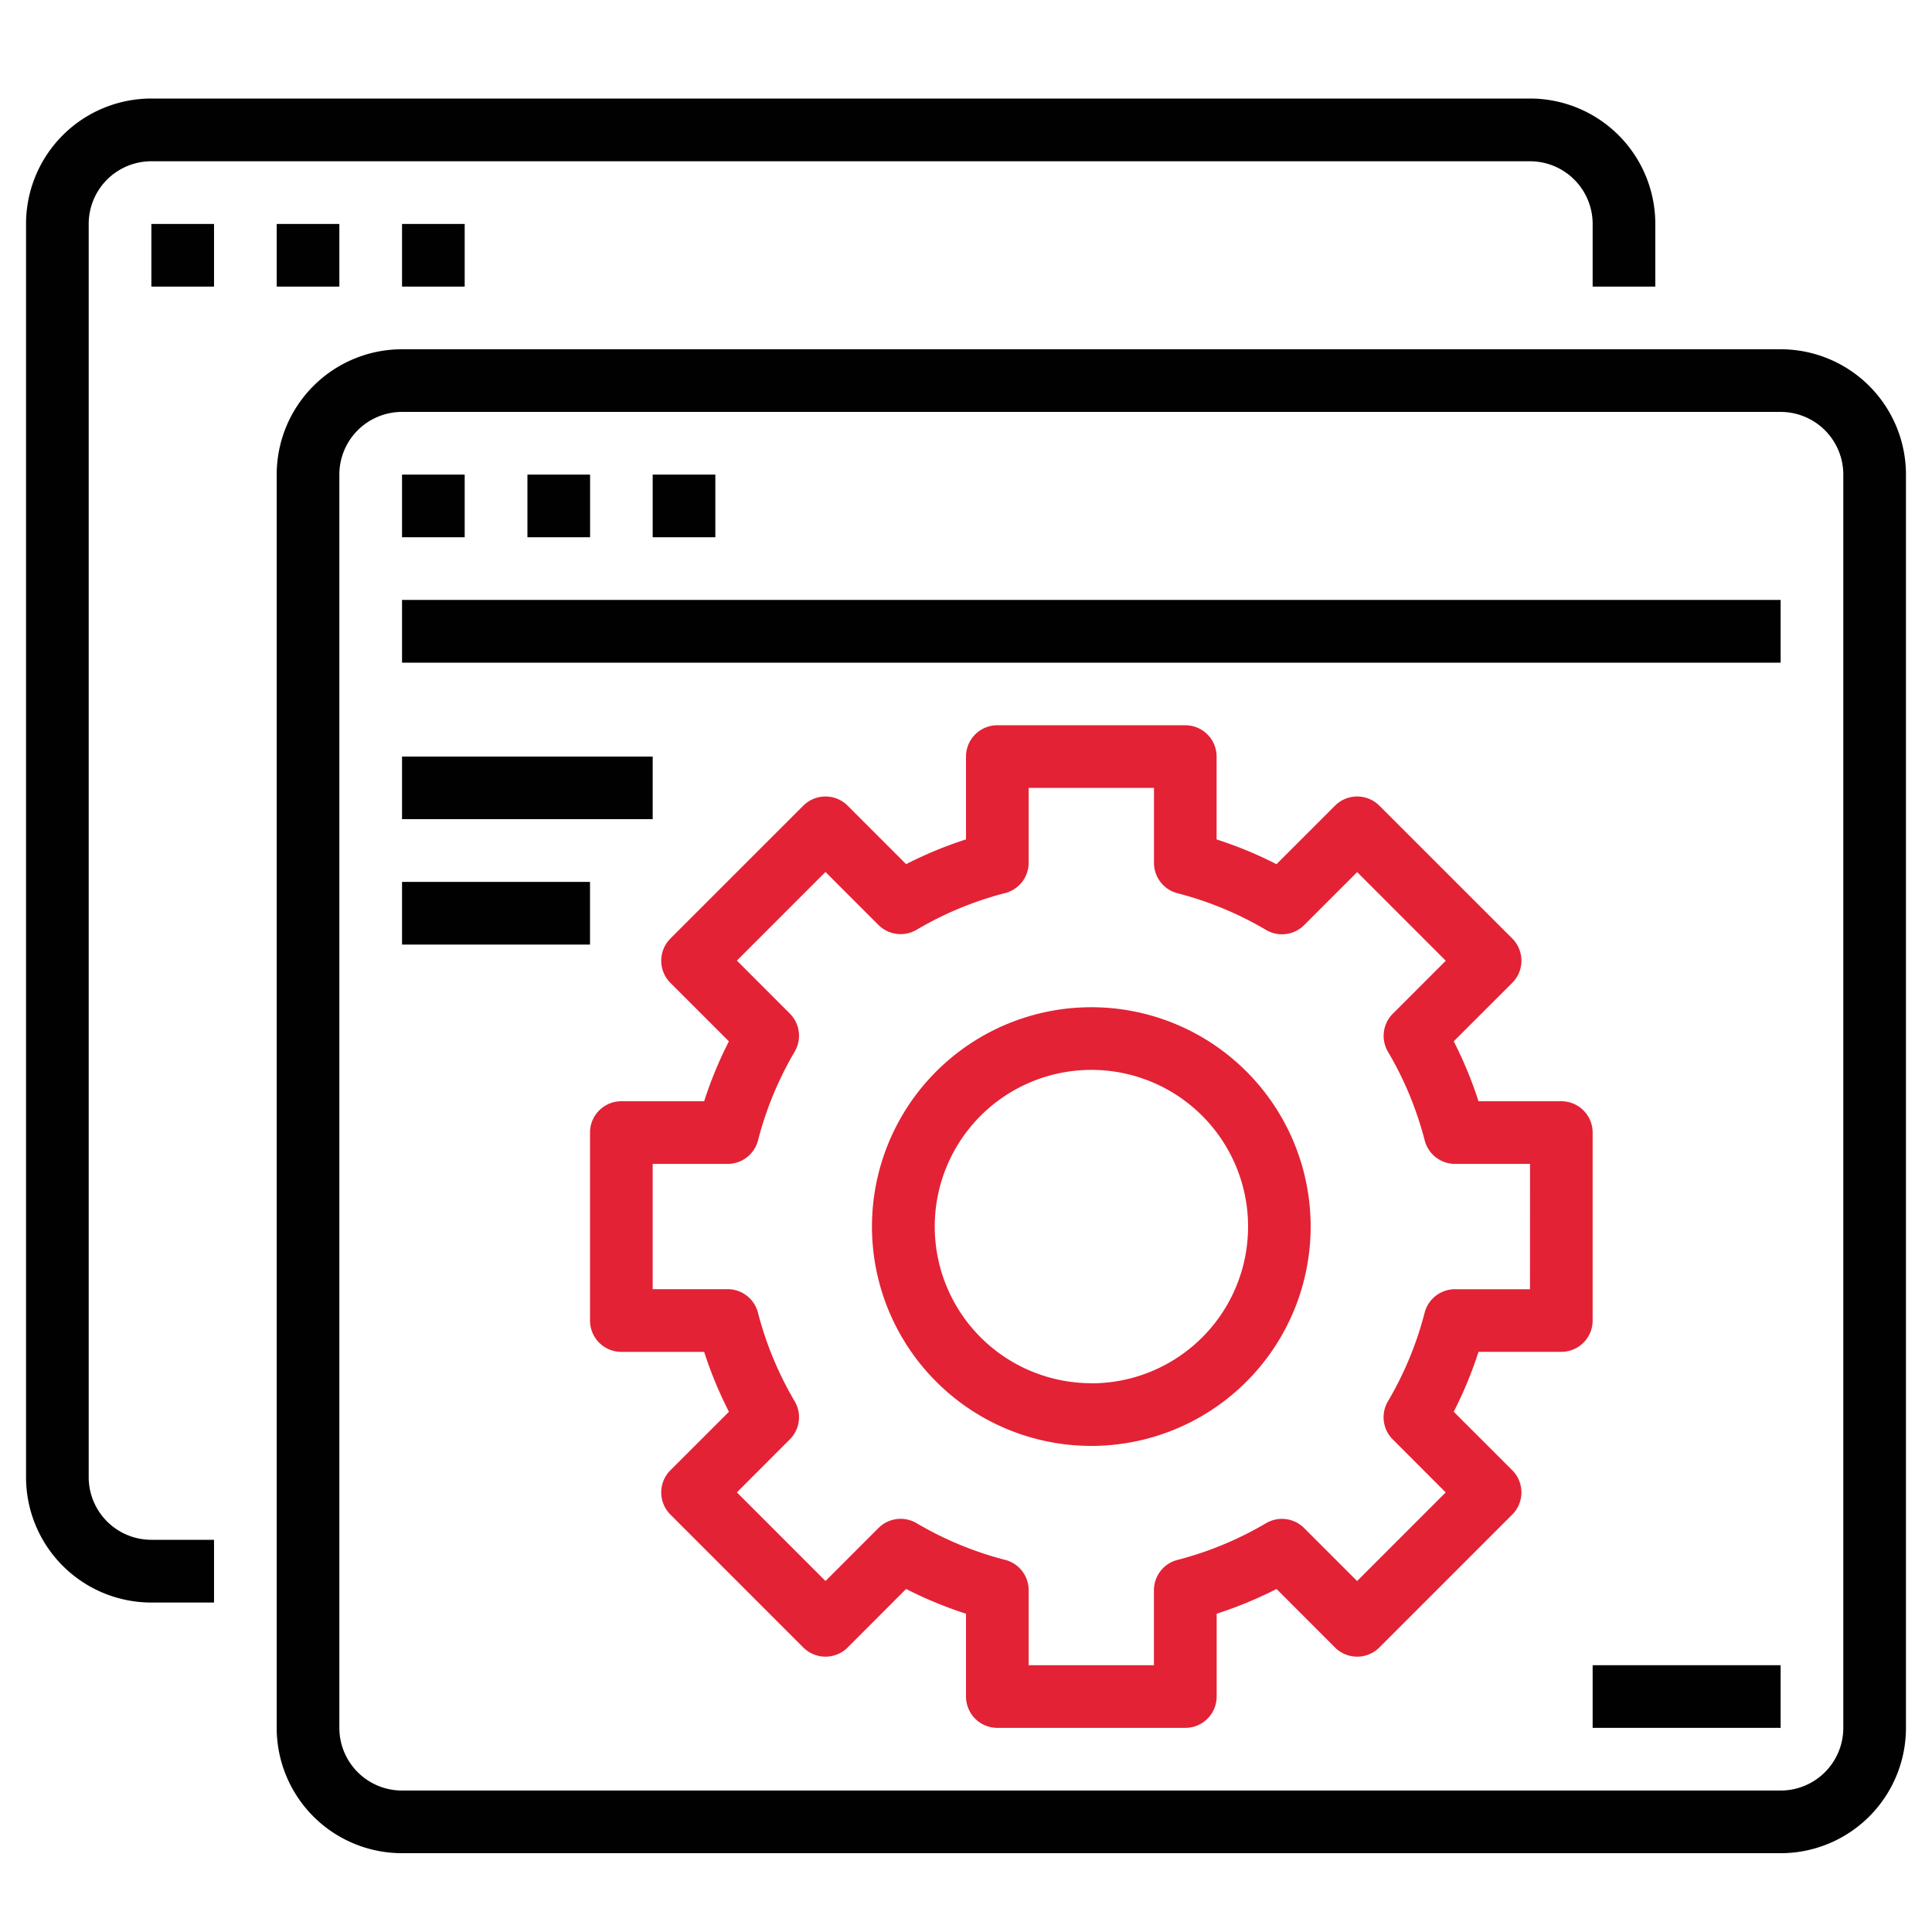
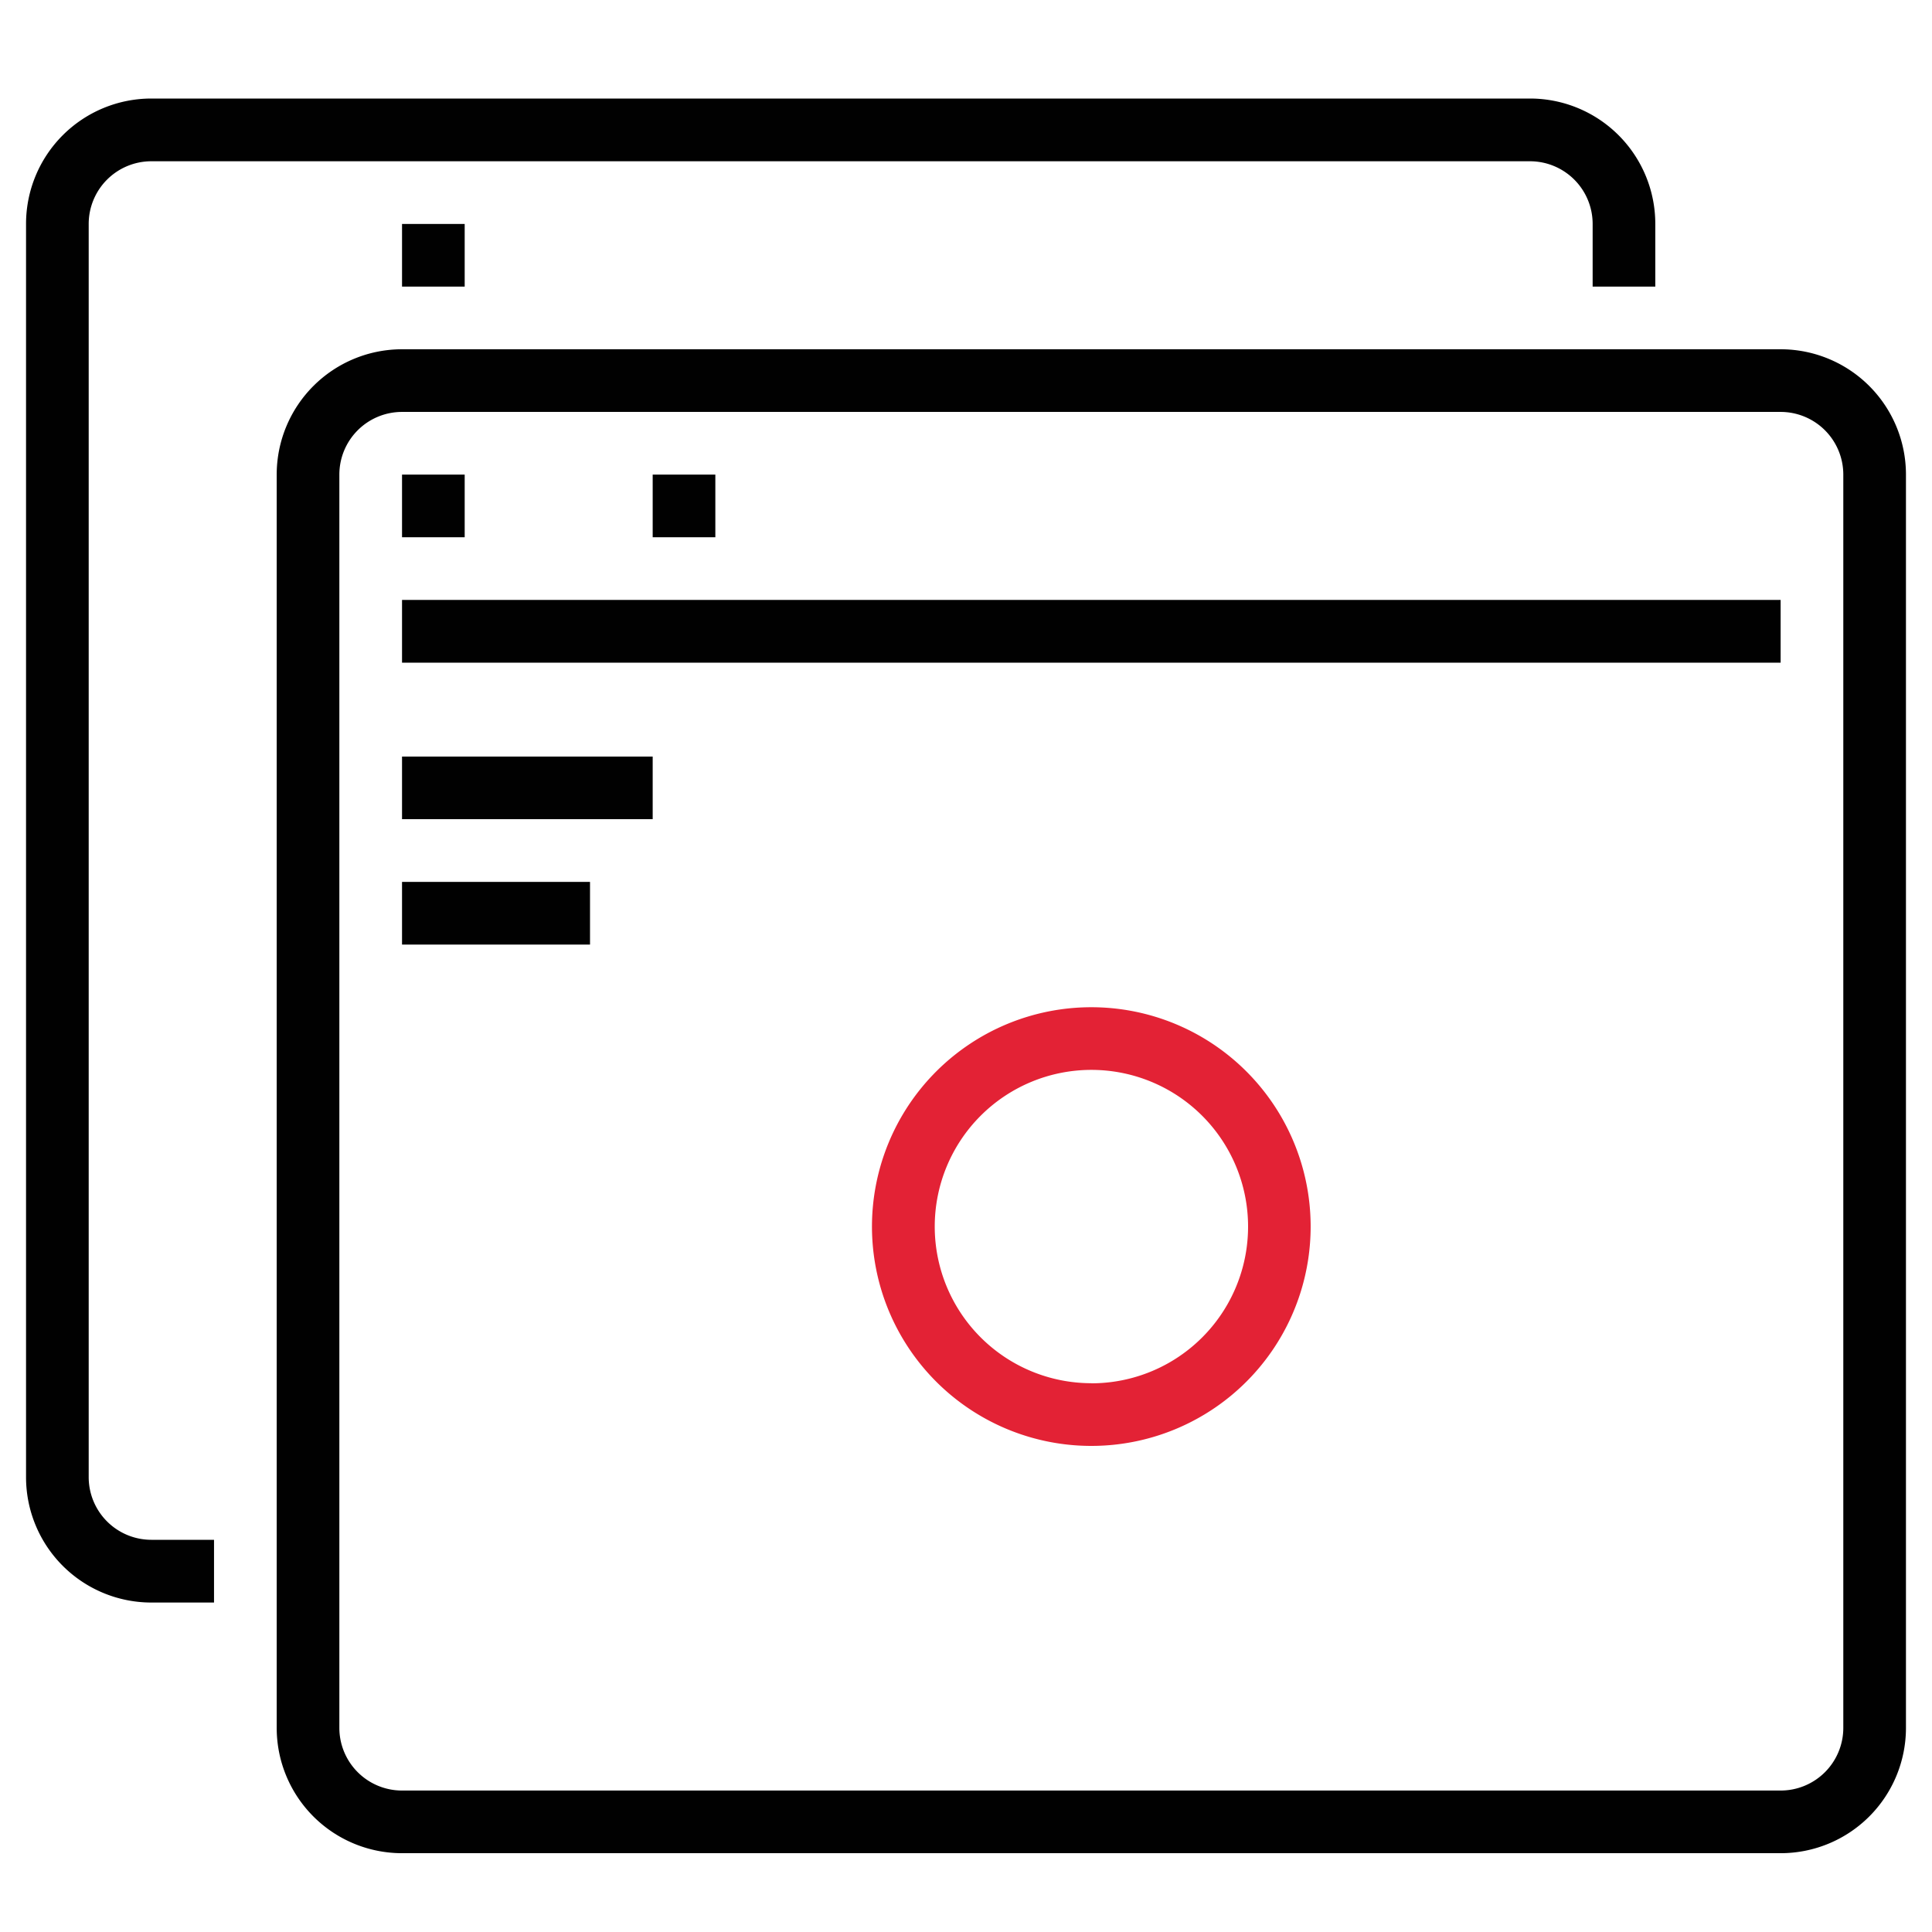
<svg xmlns="http://www.w3.org/2000/svg" viewBox="0 0 1000 1000">
  <defs>
    <style>.cls-1{fill:#010101;}.cls-2{fill:#e32235;}</style>
  </defs>
  <title>Hot-Features-icon</title>
  <g id="Hot-Features-icon">
    <g id="surface1">
      <path class="cls-1" d="M78.35,829.47h32.43V797H78.35A32.44,32.44,0,0,1,45.91,764.6V115.91A32.44,32.44,0,0,1,78.35,83.47H791.91a32.44,32.44,0,0,1,32.44,32.44v32.43h32.43V115.91A64.87,64.87,0,0,0,791.91,51H78.35a64.87,64.87,0,0,0-64.87,64.87V764.6A64.87,64.87,0,0,0,78.35,829.47Z" />
-       <path class="cls-1" d="M78.35,115.91h32.43v32.43H78.35Z" />
-       <path class="cls-1" d="M143.22,115.91h32.43v32.43H143.22Z" />
+       <path class="cls-1" d="M78.35,115.91h32.43H78.35Z" />
      <path class="cls-1" d="M208.09,115.91h32.43v32.43H208.09Z" />
      <path class="cls-1" d="M143.22,894.34a64.87,64.87,0,0,0,64.87,64.87H921.65a64.87,64.87,0,0,0,64.87-64.87V245.65a64.87,64.87,0,0,0-64.87-64.87H208.09a64.87,64.87,0,0,0-64.87,64.87Zm32.43-648.69a32.44,32.44,0,0,1,32.44-32.44H921.65a32.44,32.44,0,0,1,32.44,32.44V894.34a32.44,32.44,0,0,1-32.44,32.44H208.09a32.44,32.44,0,0,1-32.44-32.44Z" />
      <path class="cls-1" d="M208.09,245.65h32.43v32.43H208.09Z" />
-       <path class="cls-1" d="M273,245.65h32.43v32.43H273Z" />
      <path class="cls-1" d="M337.83,245.65h32.43v32.43H337.83Z" />
      <path class="cls-1" d="M208.09,310.52H921.65V343H208.09Z" />
      <path class="cls-1" d="M208.09,391.6H337.83V424H208.09Z" />
      <path class="cls-1" d="M208.09,456.47h97.3v32.44h-97.3Z" />
      <path class="cls-2" d="M564.87,521.34A113.53,113.53,0,1,0,678.39,634.86,113.51,113.51,0,0,0,564.87,521.34Zm0,194.61A81.09,81.09,0,1,1,646,634.86,81.09,81.09,0,0,1,564.87,716Z" />
-       <path class="cls-2" d="M824.35,586.21A16.21,16.21,0,0,0,808.13,570H765.27a206.88,206.88,0,0,0-12.83-31l30.31-30.29a16.25,16.25,0,0,0,0-22.94L713.94,417A16.25,16.25,0,0,0,691,417l-30.29,30.3a209.05,209.05,0,0,0-31-12.81V391.6a16.21,16.21,0,0,0-16.22-16.21h-97.3A16.21,16.21,0,0,0,500,391.6v42.87a209.17,209.17,0,0,0-31,12.81L438.73,417a16.24,16.24,0,0,0-22.93,0L347,485.79a16.23,16.23,0,0,0,0,22.94L377.28,539c-1.35,2.66-2.66,5.32-3.89,8a209.77,209.77,0,0,0-8.92,23H321.61a16.21,16.21,0,0,0-16.22,16.21v97.31a16.21,16.21,0,0,0,16.22,16.21h42.86a206.88,206.88,0,0,0,12.83,31L347,761a16.22,16.22,0,0,0,0,22.93l68.81,68.82a16.24,16.24,0,0,0,22.93,0L469,822.45a210.25,210.25,0,0,0,31,12.81v42.87a16.21,16.21,0,0,0,16.22,16.21h97.3a16.21,16.21,0,0,0,16.22-16.21V835.26a210.13,210.13,0,0,0,31-12.81L691,852.75a16.25,16.25,0,0,0,22.94,0l68.81-68.82a16.24,16.24,0,0,0,0-22.93l-30.31-30.29a206.88,206.88,0,0,0,12.83-31h42.86a16.21,16.21,0,0,0,16.22-16.21ZM791.91,667.3H753.09a16.22,16.22,0,0,0-15.7,12.16,177.35,177.35,0,0,1-19,45.87,16.22,16.22,0,0,0,2.49,19.7l27.42,27.44-45.86,45.88L675,790.91a16.22,16.22,0,0,0-19.71-2.5,177,177,0,0,1-45.85,19,16.21,16.21,0,0,0-12.17,15.69v38.83H532.43V823.08a16.2,16.2,0,0,0-12.16-15.69,177,177,0,0,1-45.85-19,16.24,16.24,0,0,0-19.72,2.5l-27.43,27.44-45.86-45.88L408.83,745a16.22,16.22,0,0,0,2.49-19.7,177.35,177.35,0,0,1-19-45.87,16.22,16.22,0,0,0-15.7-12.16H337.83V602.43h38.82a16.22,16.22,0,0,0,15.7-12.16,176.88,176.88,0,0,1,10.54-29.73,180.32,180.32,0,0,1,8.43-16.21,16.23,16.23,0,0,0-2.49-19.69L381.41,497.2l45.86-45.88,27.43,27.44a16.22,16.22,0,0,0,19.72,2.49,177,177,0,0,1,45.85-19,16.21,16.21,0,0,0,12.16-15.69V407.82H597.3v38.83a16.21,16.21,0,0,0,12.17,15.69,177,177,0,0,1,45.85,19,16.22,16.22,0,0,0,19.71-2.5l27.44-27.44,45.86,45.88L720.91,524.7a16.22,16.22,0,0,0-2.49,19.7,177.35,177.35,0,0,1,19,45.87,16.22,16.22,0,0,0,15.7,12.16h38.82Z" />
-       <path class="cls-1" d="M824.35,861.91h97.3v32.43h-97.3Z" />
    </g>
  </g>
</svg>